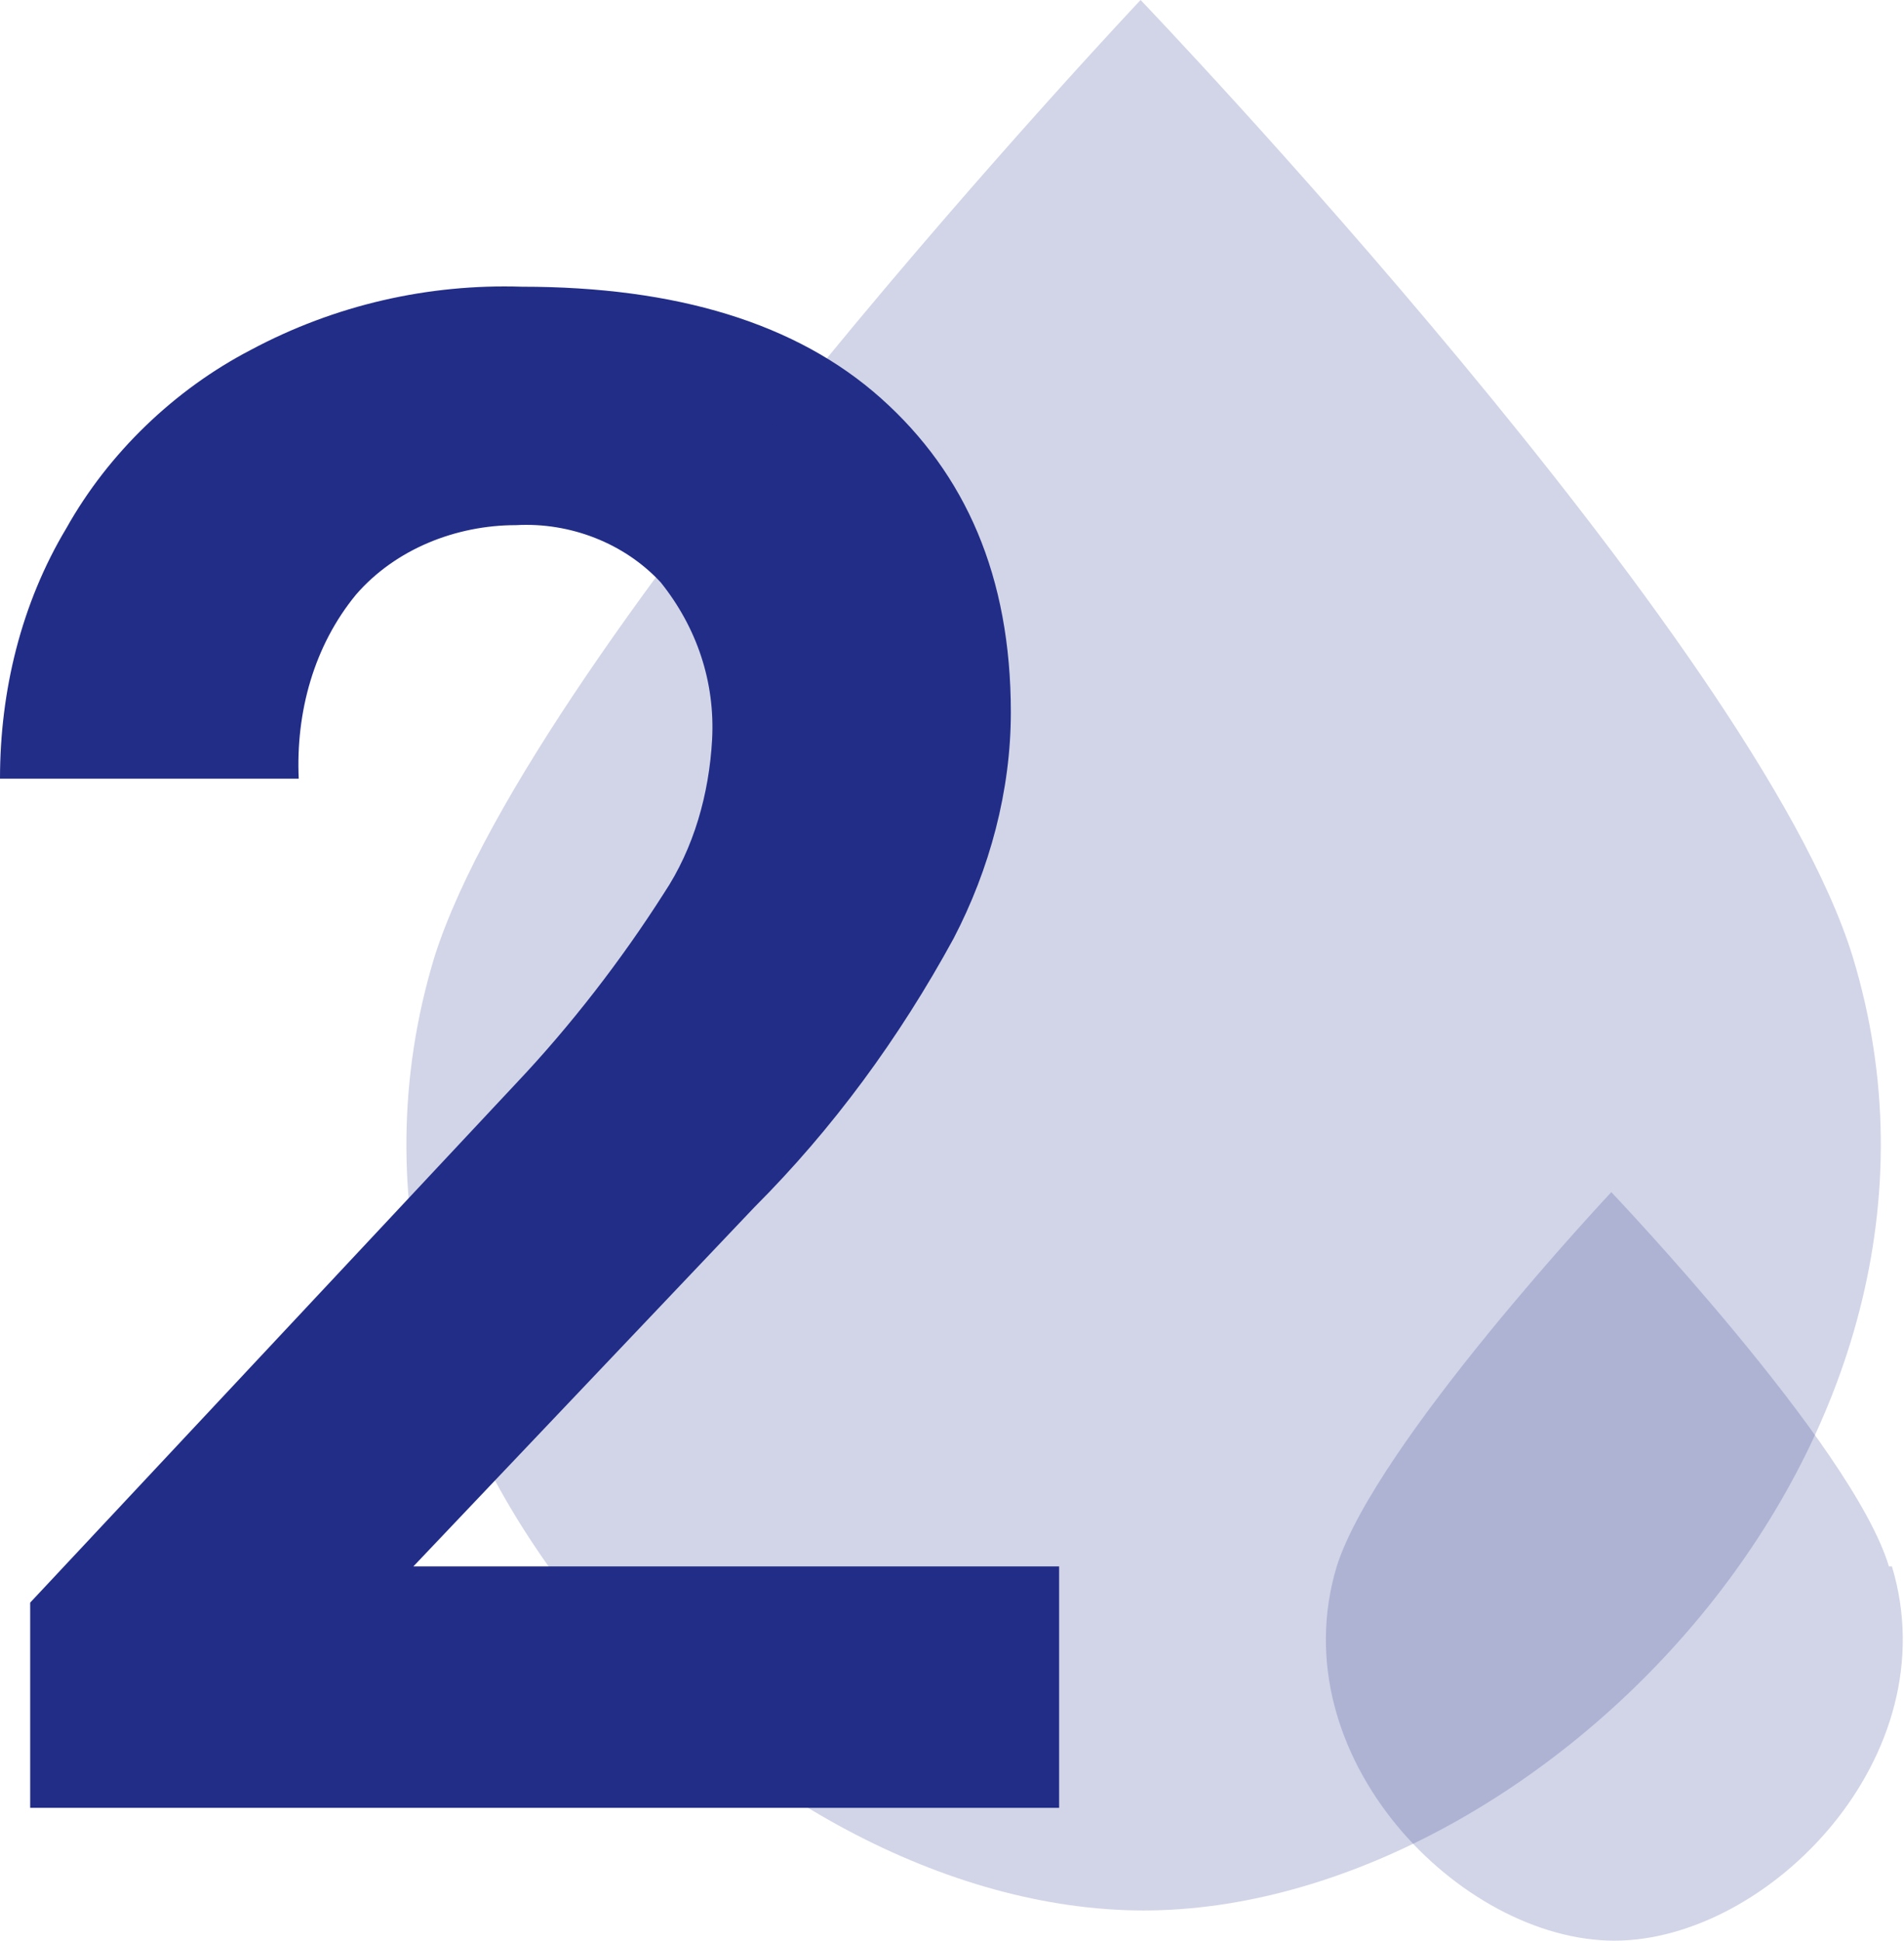
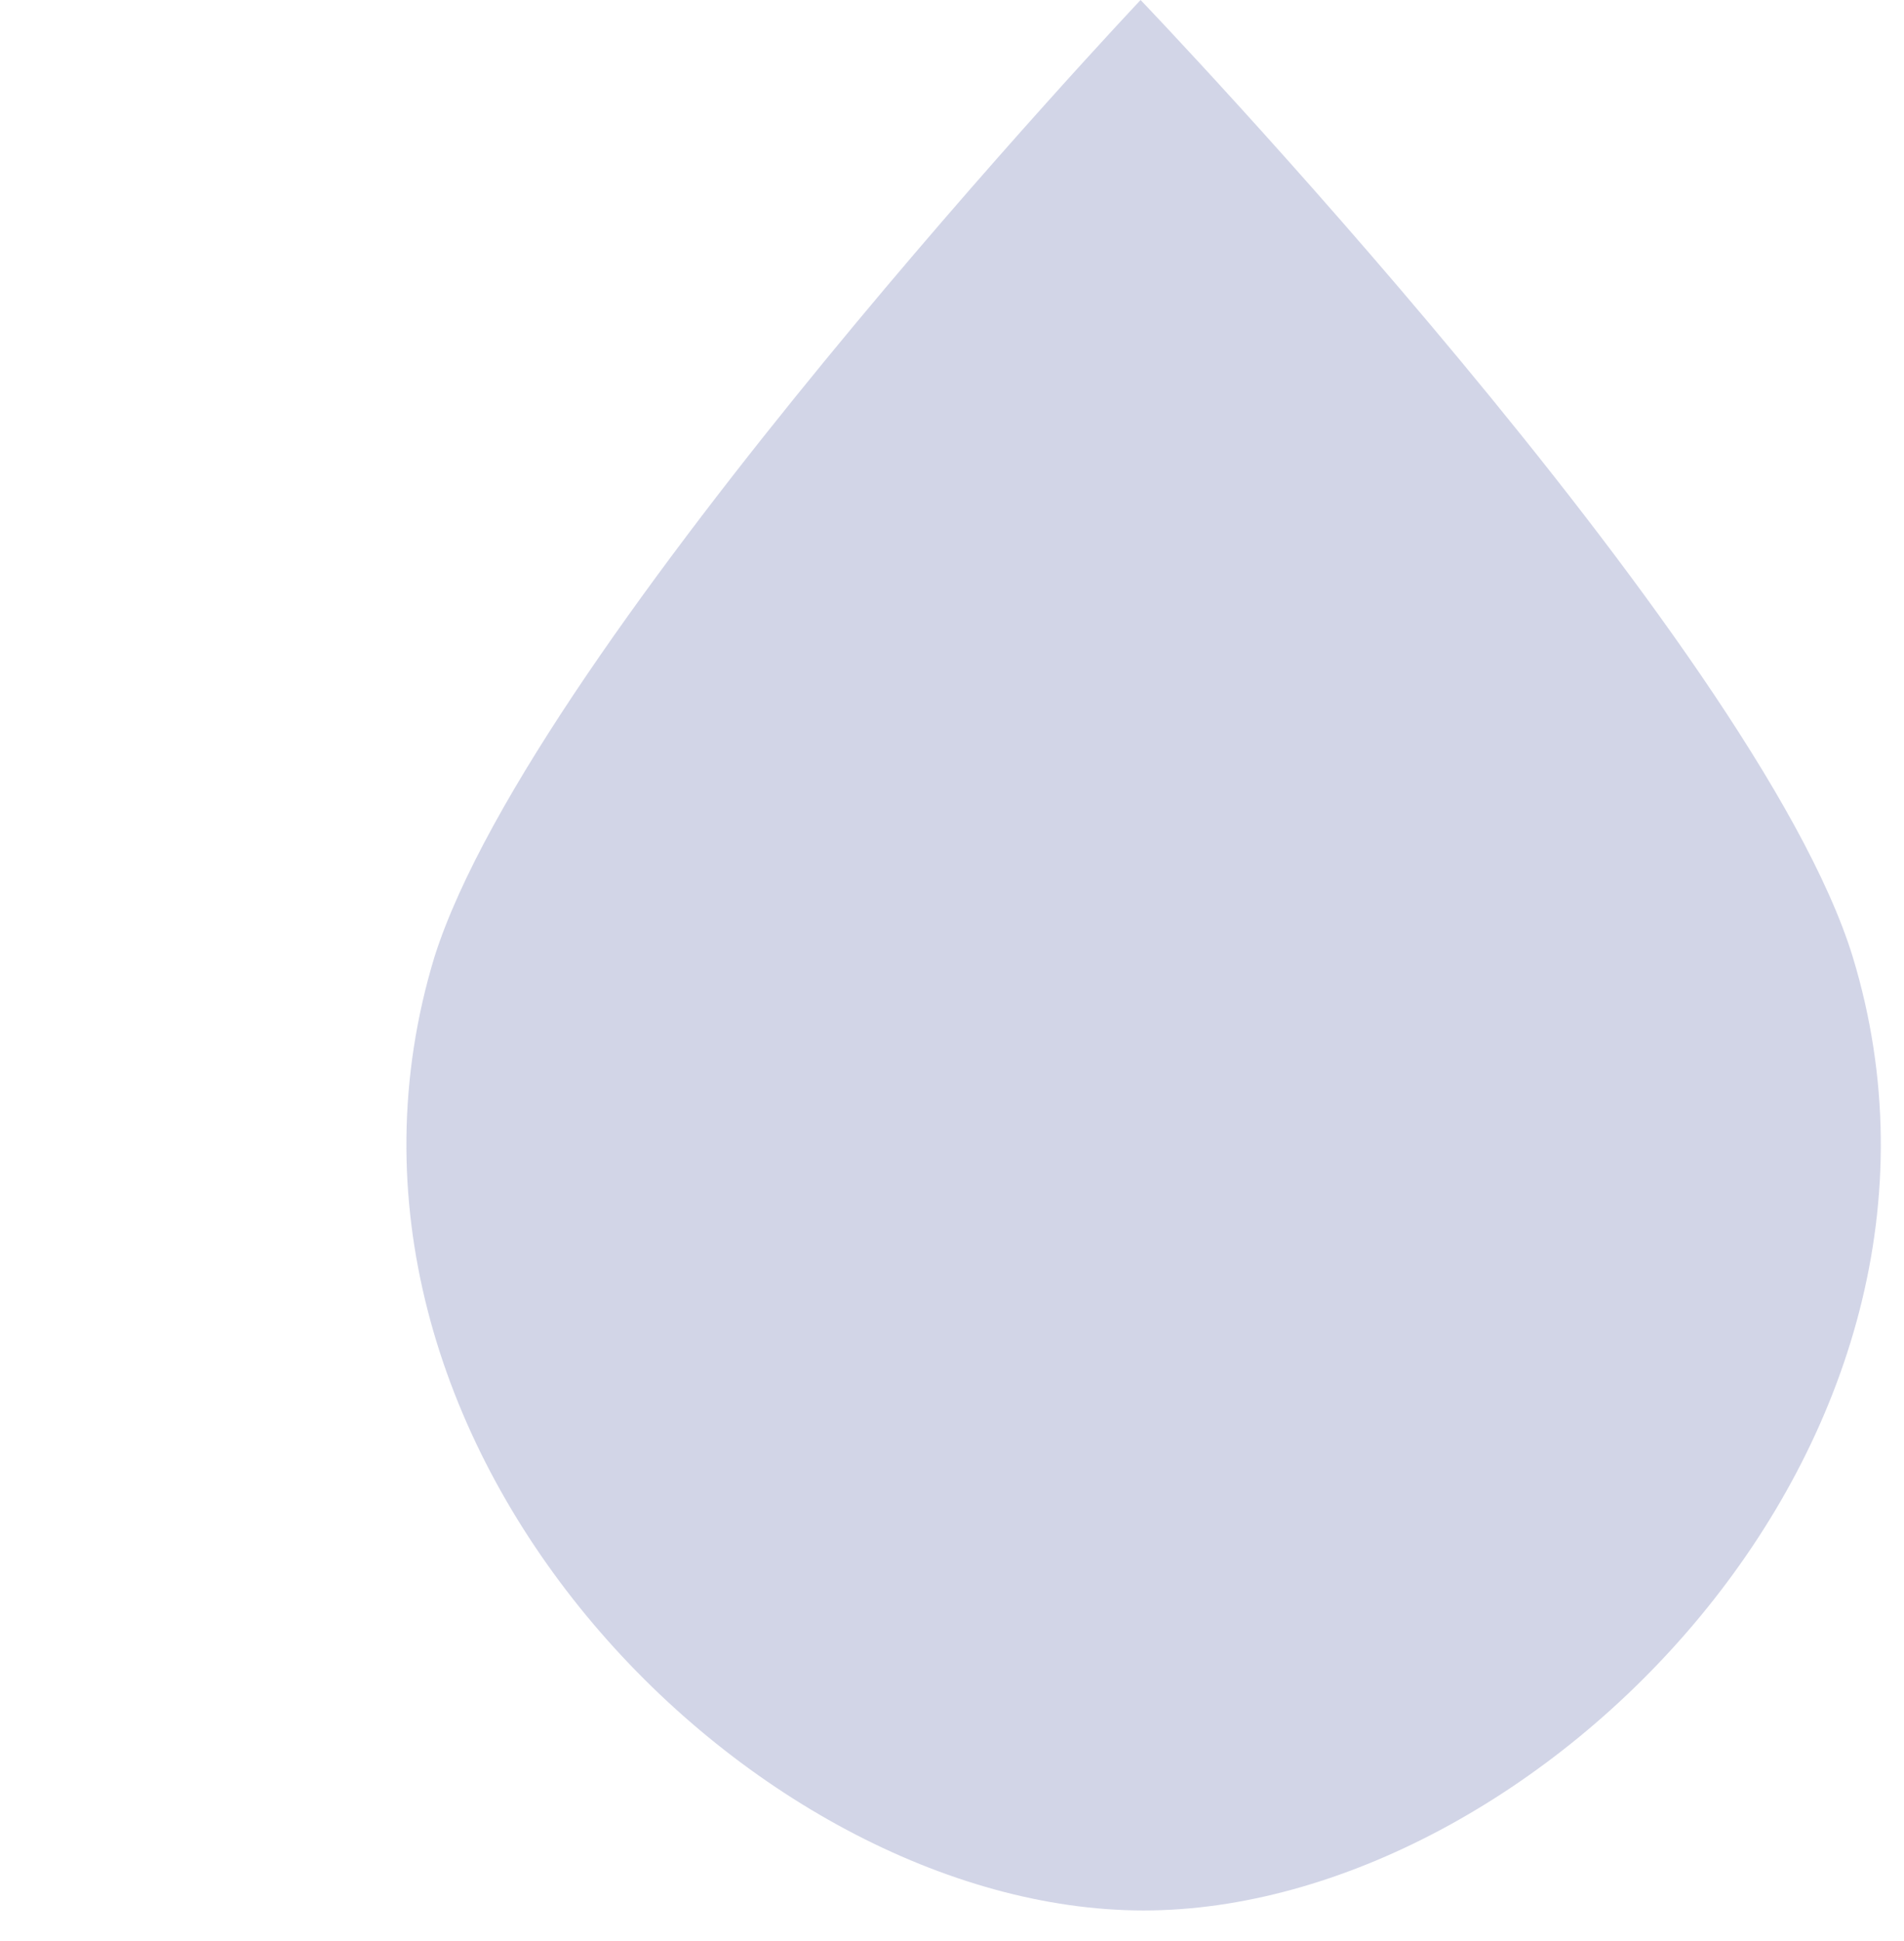
<svg xmlns="http://www.w3.org/2000/svg" id="Capa_1" version="1.1" viewBox="0 0 63.1 64.3">
  <defs>
    <style>
      .st0, .st1 {
        fill: #222d87;
      }

      .st1 {
        opacity: .2;
      }
    </style>
  </defs>
  <g id="_2">
-     <path id="Trazado_42" class="st0" d="M35.1,59.9H1v-6.8l16.1-17.2c1.8-1.9,3.5-4.1,4.9-6.3,1-1.5,1.5-3.3,1.6-5.1.1-1.9-.5-3.7-1.7-5.2-1.2-1.3-3-2-4.8-1.9-2,0-4,.8-5.3,2.3-1.4,1.7-2,3.9-1.9,6.1H0c0-2.9.7-5.8,2.2-8.3,1.4-2.5,3.6-4.6,6.1-5.9,2.8-1.5,5.9-2.2,9-2.1,5.1,0,9.1,1.2,11.9,3.7,2.8,2.5,4.3,5.9,4.3,10.4,0,2.6-.7,5.2-1.9,7.5-1.8,3.3-4,6.3-6.6,8.9l-11.3,11.9h21.4v8Z" />
    <path id="Trazado_33" class="st1" d="M61.4,31.7c4.9,16.1-10.5,31.6-23.5,31.6s-28.4-15.5-23.5-31.6C17.7,21.3,37.8,0,37.8,0,37.8,0,58.2,21.3,61.4,31.7" />
-     <path id="Trazado_34" class="st1" d="M62.7,51.9c1.9,6.3-4.1,12.4-9.2,12.4s-11.1-6.1-9.2-12.4c1.3-4.1,9.1-12.4,9.1-12.4,0,0,8,8.4,9.2,12.4" />
  </g>
</svg>